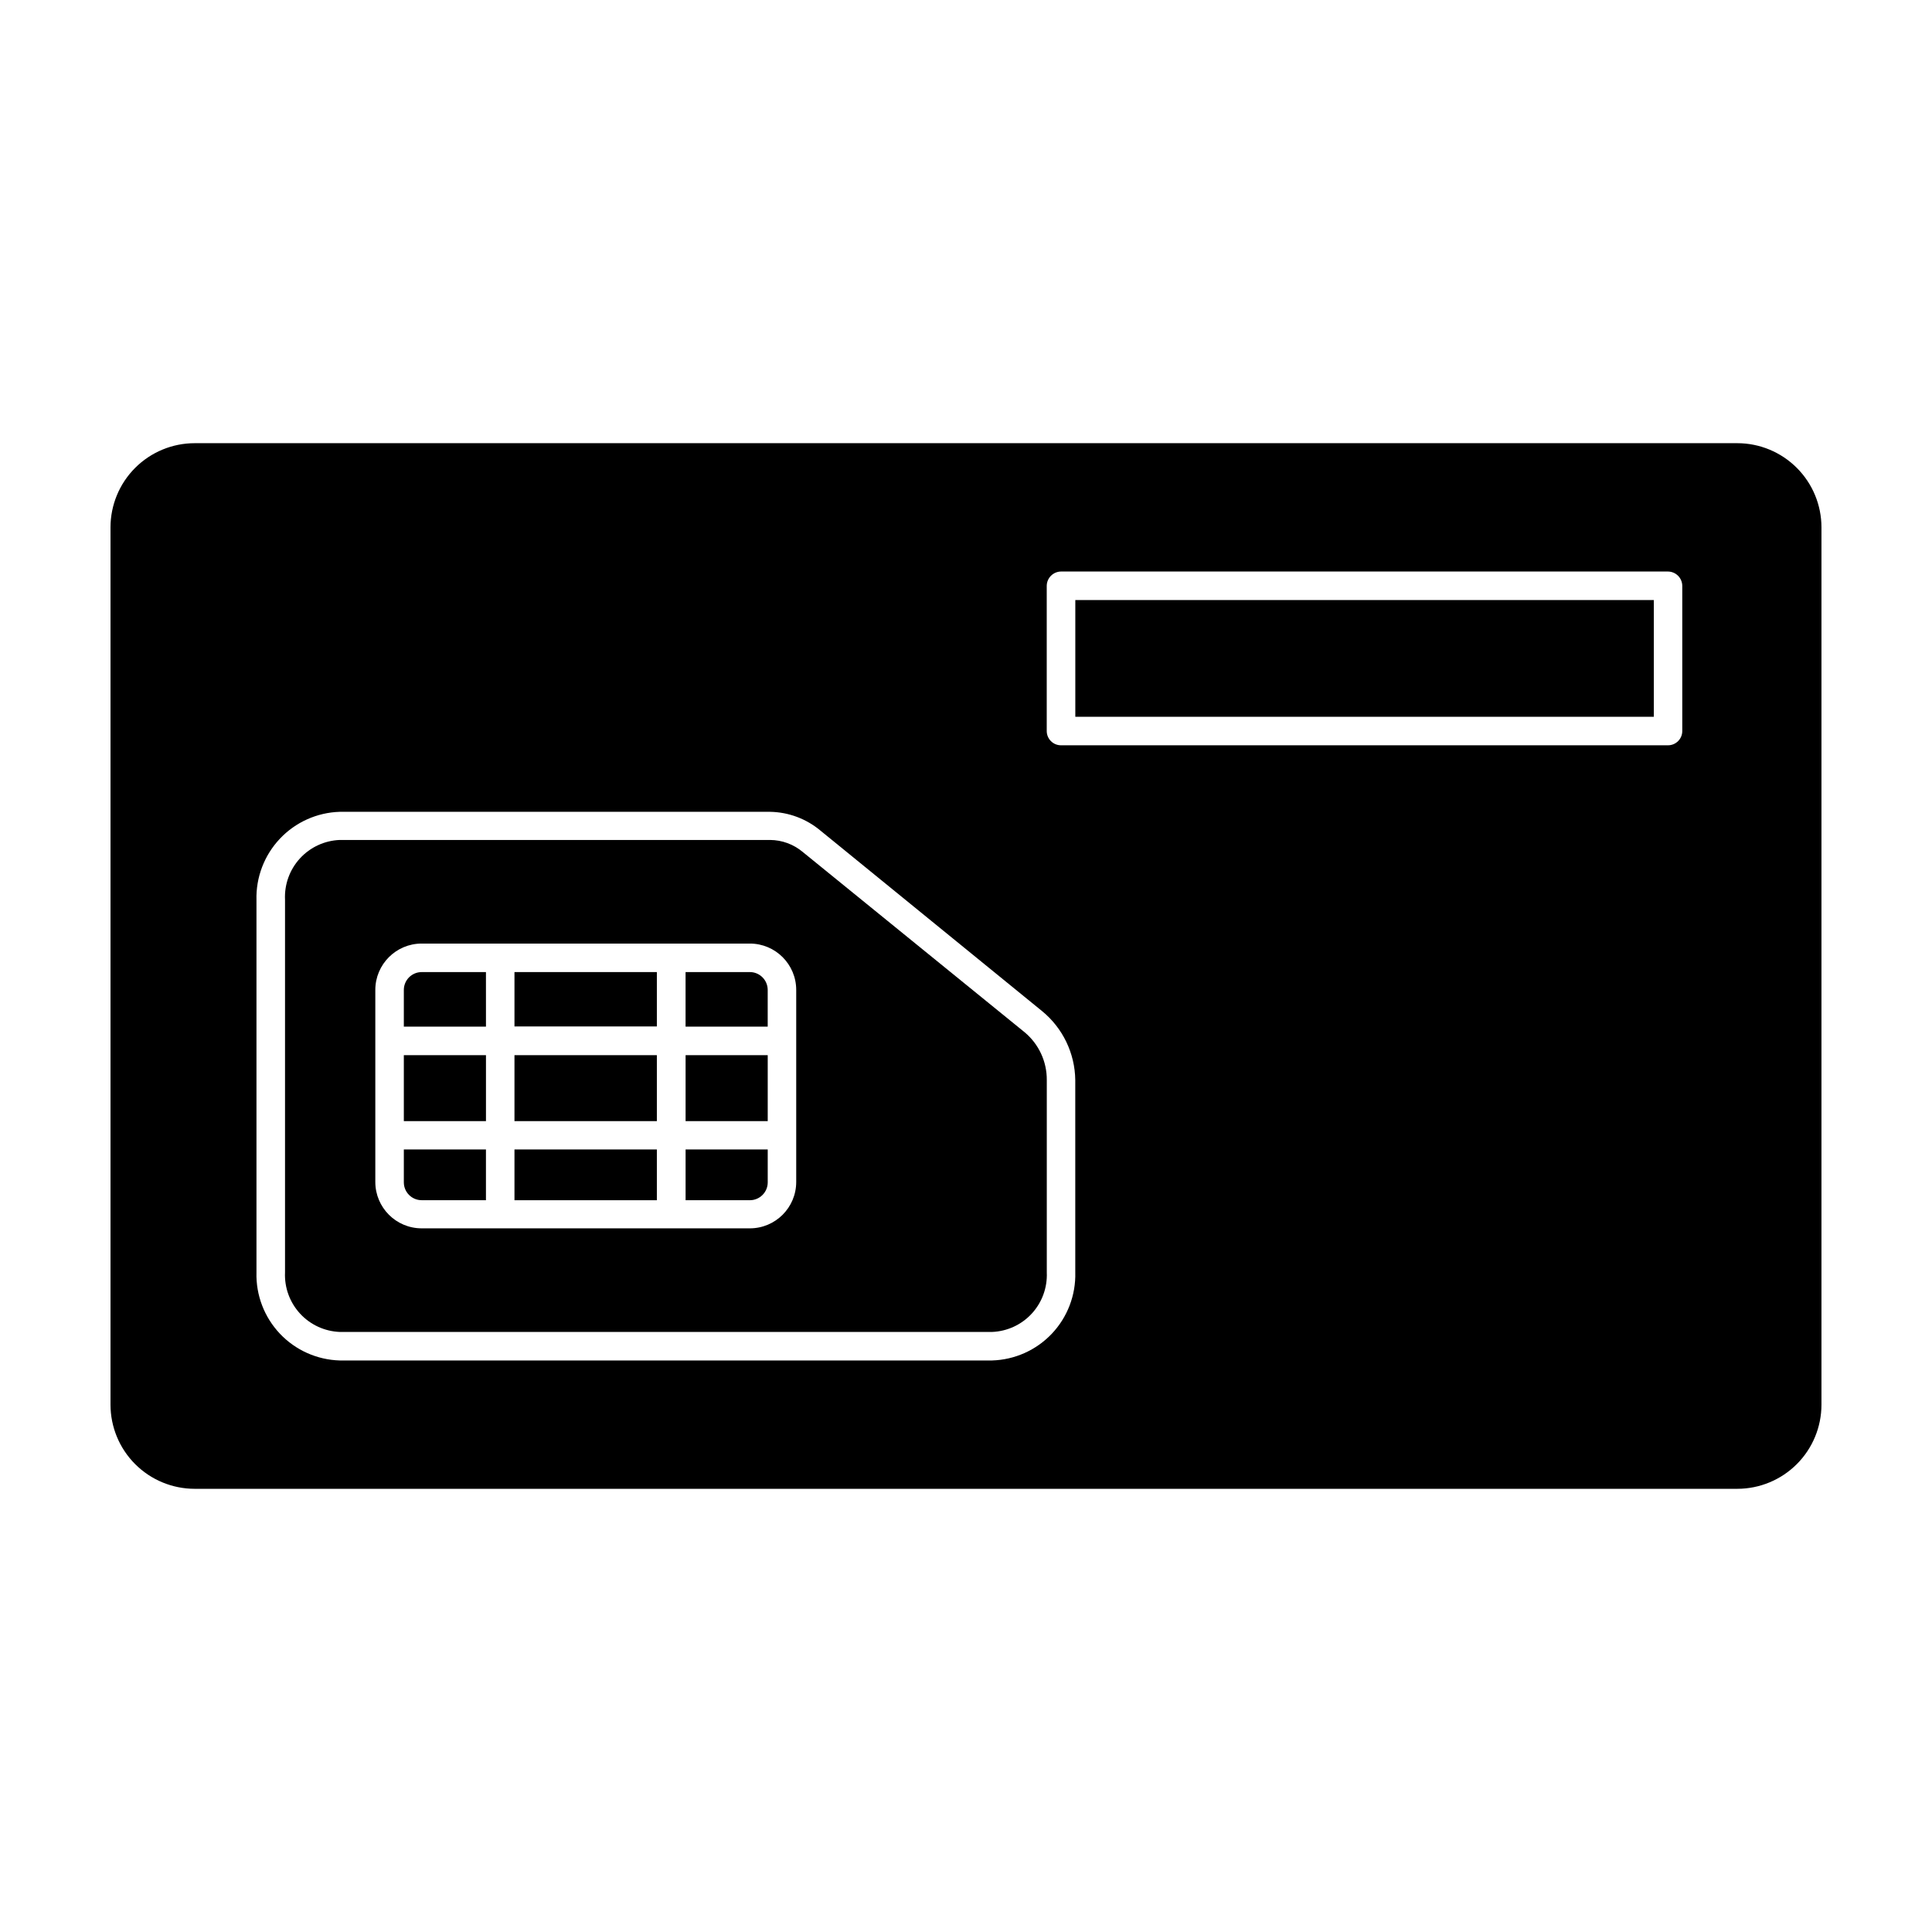
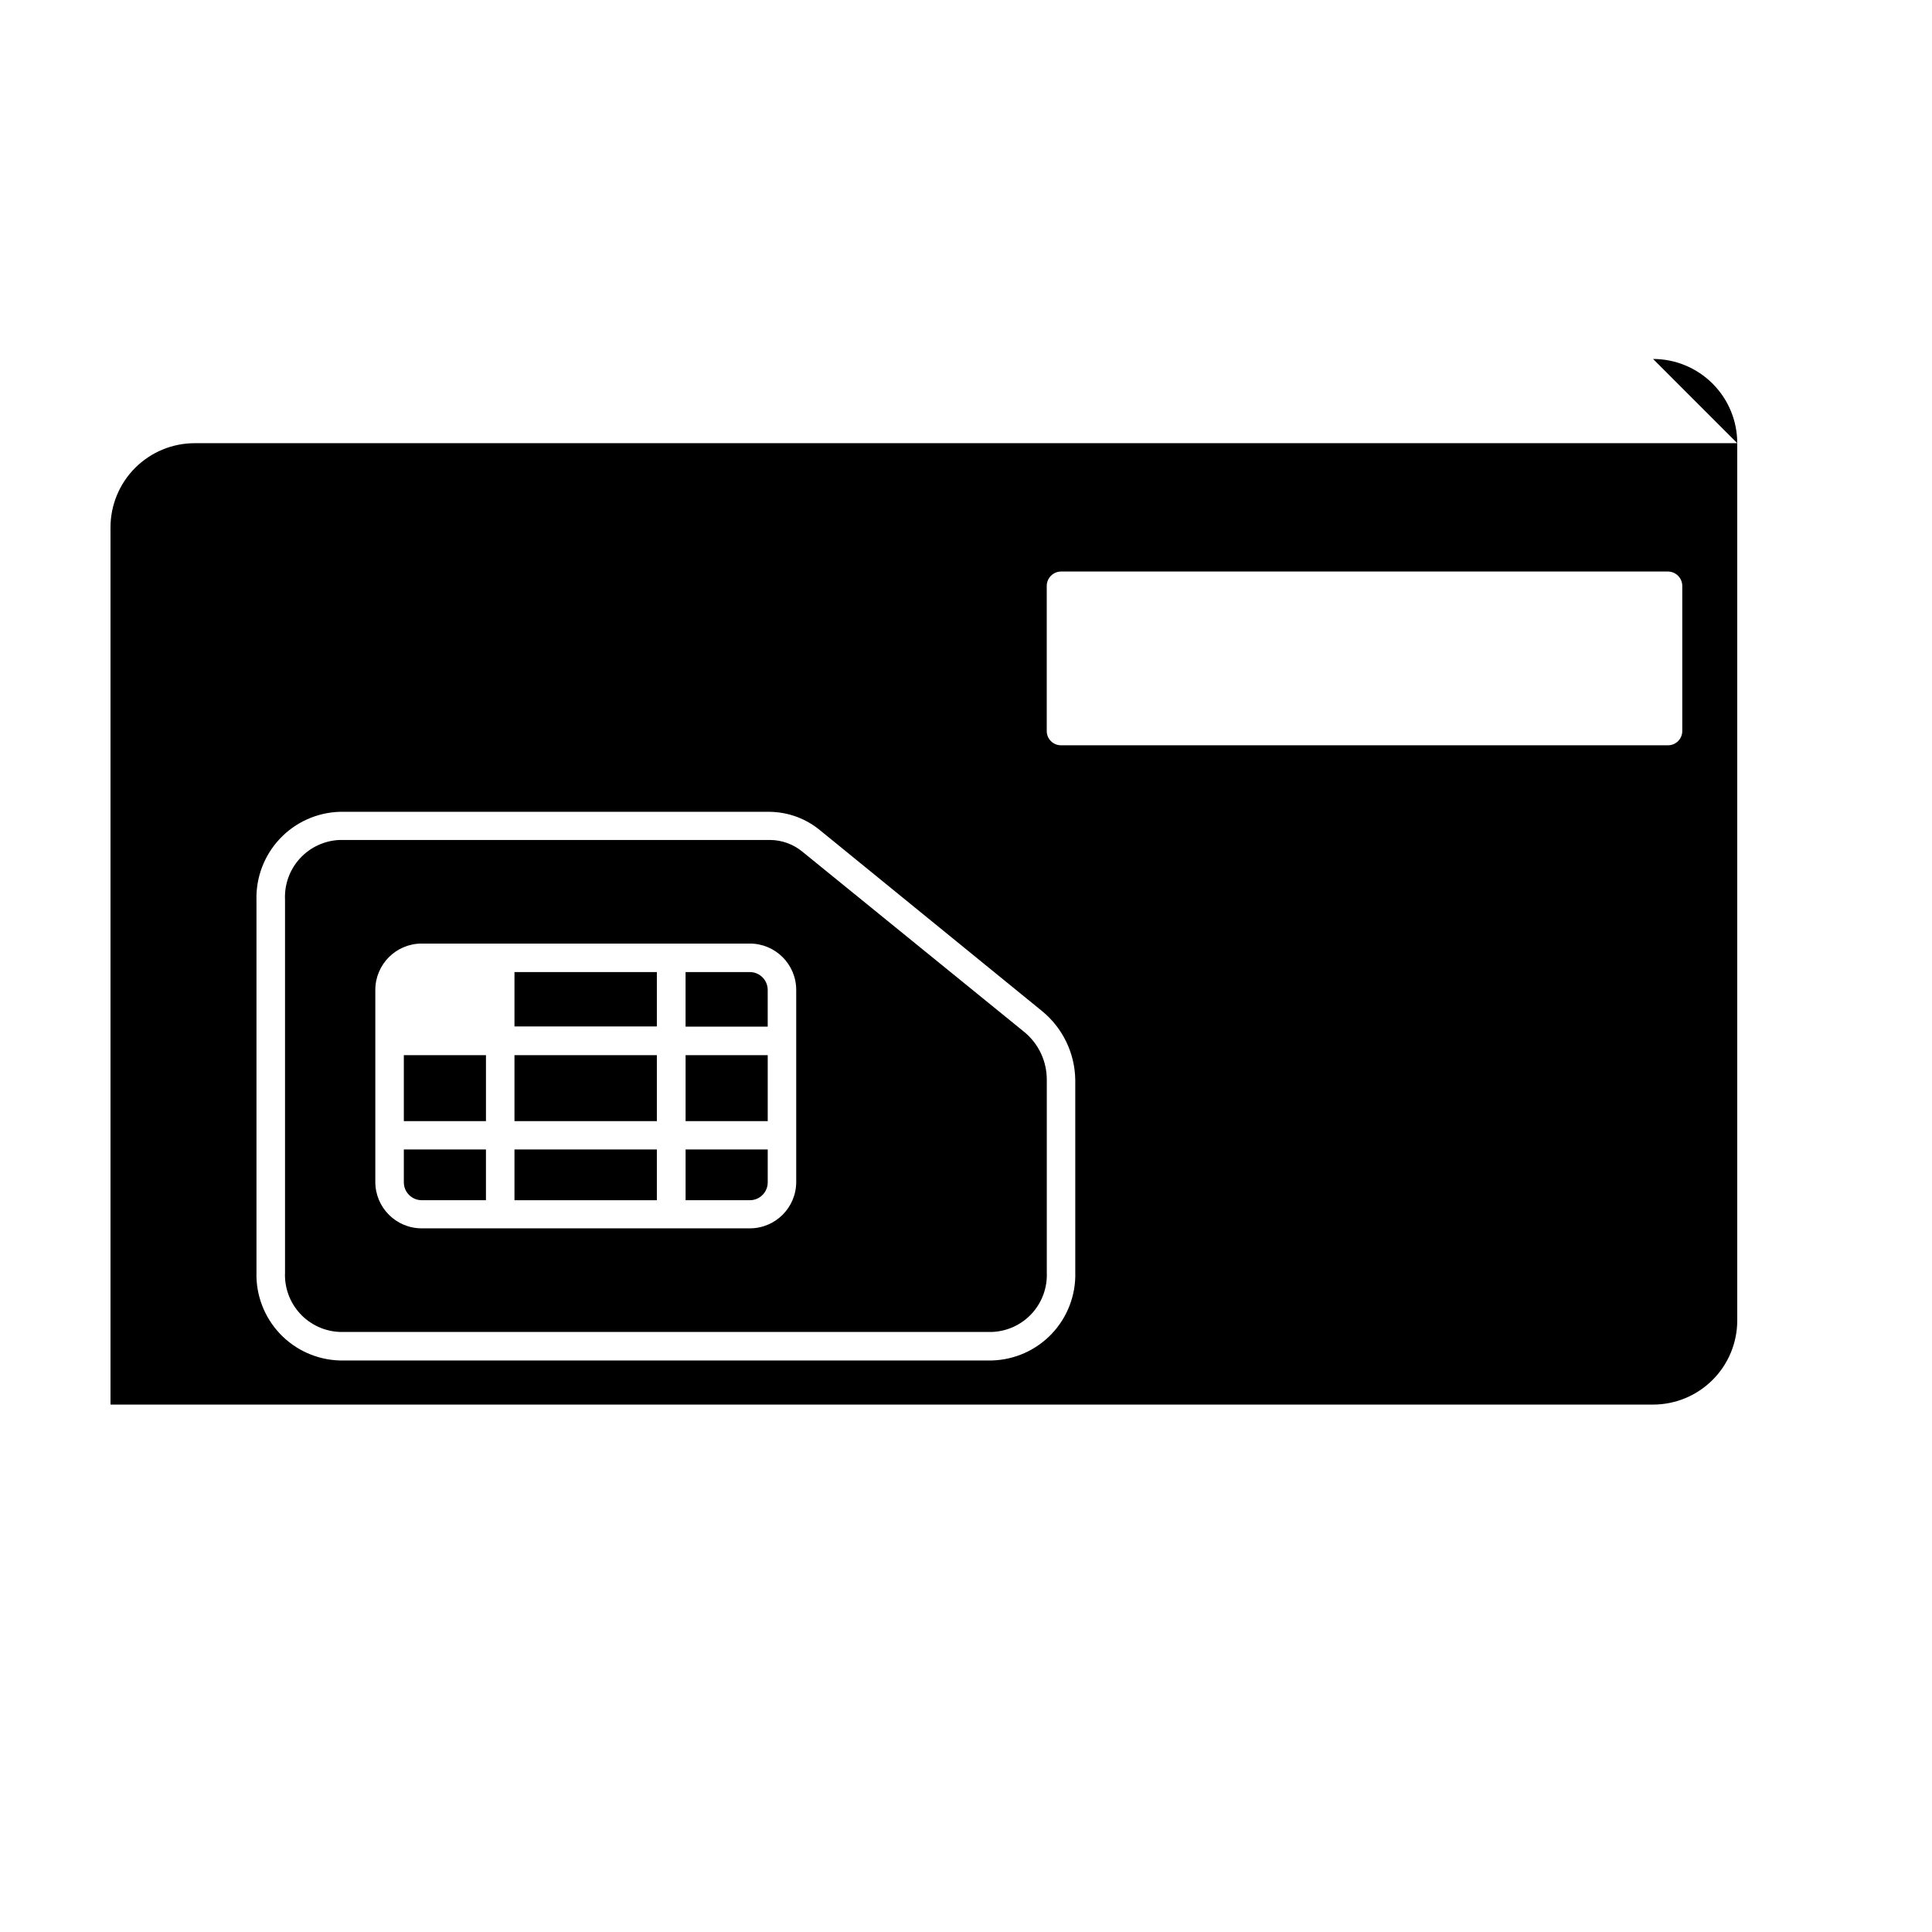
<svg xmlns="http://www.w3.org/2000/svg" fill="#000000" width="800px" height="800px" version="1.1" viewBox="144 144 512 512">
  <g>
-     <path d="m604.39 261.45h-408.79c-5.918 0-11.594 2.352-15.781 6.539-4.184 4.184-6.535 9.863-6.535 15.781v232.46c0 5.922 2.352 11.598 6.535 15.781 4.188 4.188 9.863 6.539 15.781 6.539h408.79c5.918 0 11.594-2.352 15.781-6.539 4.188-4.184 6.535-9.859 6.535-15.781v-232.46c0-5.918-2.348-11.598-6.535-15.781-4.188-4.188-9.863-6.539-15.781-6.539zm-175.43 219.76c0.16 6.019-2.07 11.855-6.207 16.23-4.141 4.375-9.844 6.926-15.859 7.098h-172.86c-6.016-0.172-11.723-2.723-15.859-7.098-4.137-4.375-6.371-10.211-6.207-16.23v-98.695c-0.164-6.023 2.07-11.863 6.203-16.246 4.137-4.383 9.84-6.945 15.863-7.129h114.01c4.934 0.074 9.684 1.855 13.453 5.035l58.645 47.762c5.5 4.492 8.73 11.188 8.816 18.289zm160.86-143.48c0 2.09-1.691 3.781-3.777 3.781h-160.87c-2.086 0-3.777-1.691-3.777-3.781v-38.488c0.027-2.078 1.703-3.754 3.777-3.781h160.87c2.078 0.027 3.754 1.703 3.777 3.781z" />
+     <path d="m604.39 261.45h-408.79c-5.918 0-11.594 2.352-15.781 6.539-4.184 4.184-6.535 9.863-6.535 15.781v232.46h408.79c5.918 0 11.594-2.352 15.781-6.539 4.188-4.184 6.535-9.859 6.535-15.781v-232.46c0-5.918-2.348-11.598-6.535-15.781-4.188-4.188-9.863-6.539-15.781-6.539zm-175.43 219.76c0.16 6.019-2.07 11.855-6.207 16.23-4.141 4.375-9.844 6.926-15.859 7.098h-172.86c-6.016-0.172-11.723-2.723-15.859-7.098-4.137-4.375-6.371-10.211-6.207-16.23v-98.695c-0.164-6.023 2.07-11.863 6.203-16.246 4.137-4.383 9.84-6.945 15.863-7.129h114.01c4.934 0.074 9.684 1.855 13.453 5.035l58.645 47.762c5.5 4.492 8.73 11.188 8.816 18.289zm160.86-143.48c0 2.09-1.691 3.781-3.777 3.781h-160.87c-2.086 0-3.777-1.691-3.777-3.781v-38.488c0.027-2.078 1.703-3.754 3.777-3.781h160.87c2.078 0.027 3.754 1.703 3.777 3.781z" />
    <path d="m356.72 369.77c-2.434-2.035-5.496-3.156-8.668-3.172h-114.01c-4.027 0.156-7.824 1.914-10.551 4.887-2.723 2.969-4.148 6.906-3.957 10.93v98.797c-0.18 4.019 1.254 7.941 3.977 10.902 2.723 2.961 6.512 4.711 10.531 4.867h172.86c4.016-0.156 7.809-1.906 10.531-4.867 2.723-2.961 4.152-6.883 3.977-10.902v-50.984c0.039-4.875-2.106-9.516-5.844-12.645zm-1.715 87.461c0 6.789-5.504 12.293-12.293 12.293h-86.957c-6.789 0-12.293-5.504-12.293-12.293v-50.883c0-6.789 5.504-12.293 12.293-12.293h86.957c6.789 0 12.293 5.504 12.293 12.293z" />
    <path d="m280.34 448.62h37.734v13.453h-37.734z" />
    <path d="m325.69 423.63h21.766v17.48h-21.766z" />
    <path d="m342.71 401.61h-17.027v14.461h21.766v-9.723c0-2.617-2.121-4.738-4.738-4.738z" />
    <path d="m251.02 457.33c0 2.617 2.117 4.734 4.734 4.734h17.027v-13.449h-21.762z" />
    <path d="m325.69 462.07h17.027c2.617 0 4.738-2.117 4.738-4.734v-8.715h-21.766z" />
    <path d="m251.02 423.63h21.766v17.48h-21.766z" />
    <path d="m280.34 401.61h37.734v14.41h-37.734z" />
    <path d="m280.34 423.63h37.734v17.48h-37.734z" />
-     <path d="m251.02 406.35v9.723h21.766l-0.004-14.461h-17.027c-2.617 0-4.734 2.121-4.734 4.738z" />
-     <path d="m428.97 303.02h153.31v30.934h-153.31z" />
  </g>
</svg>